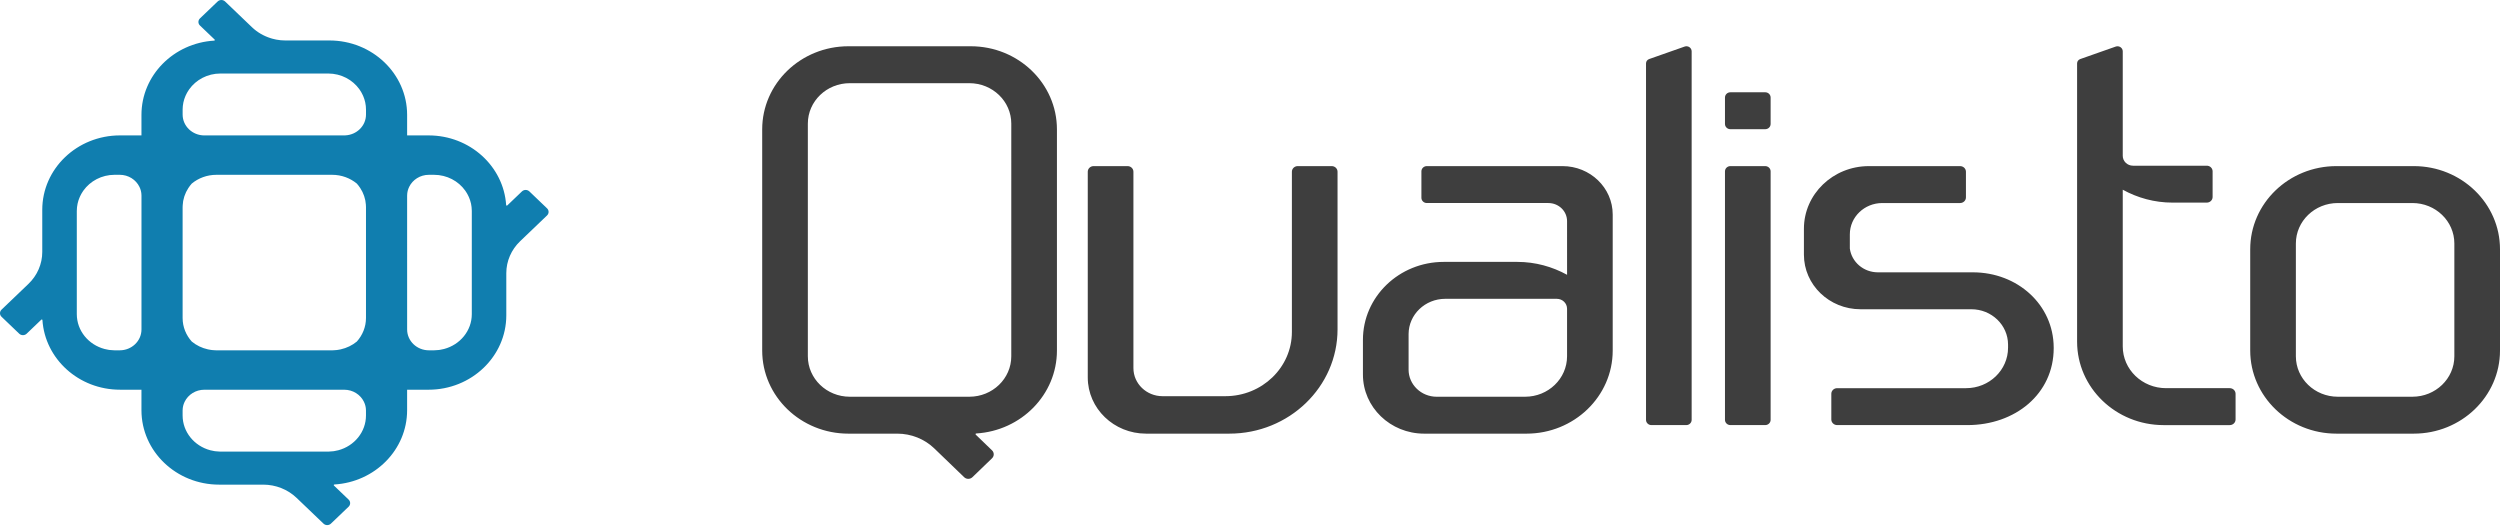
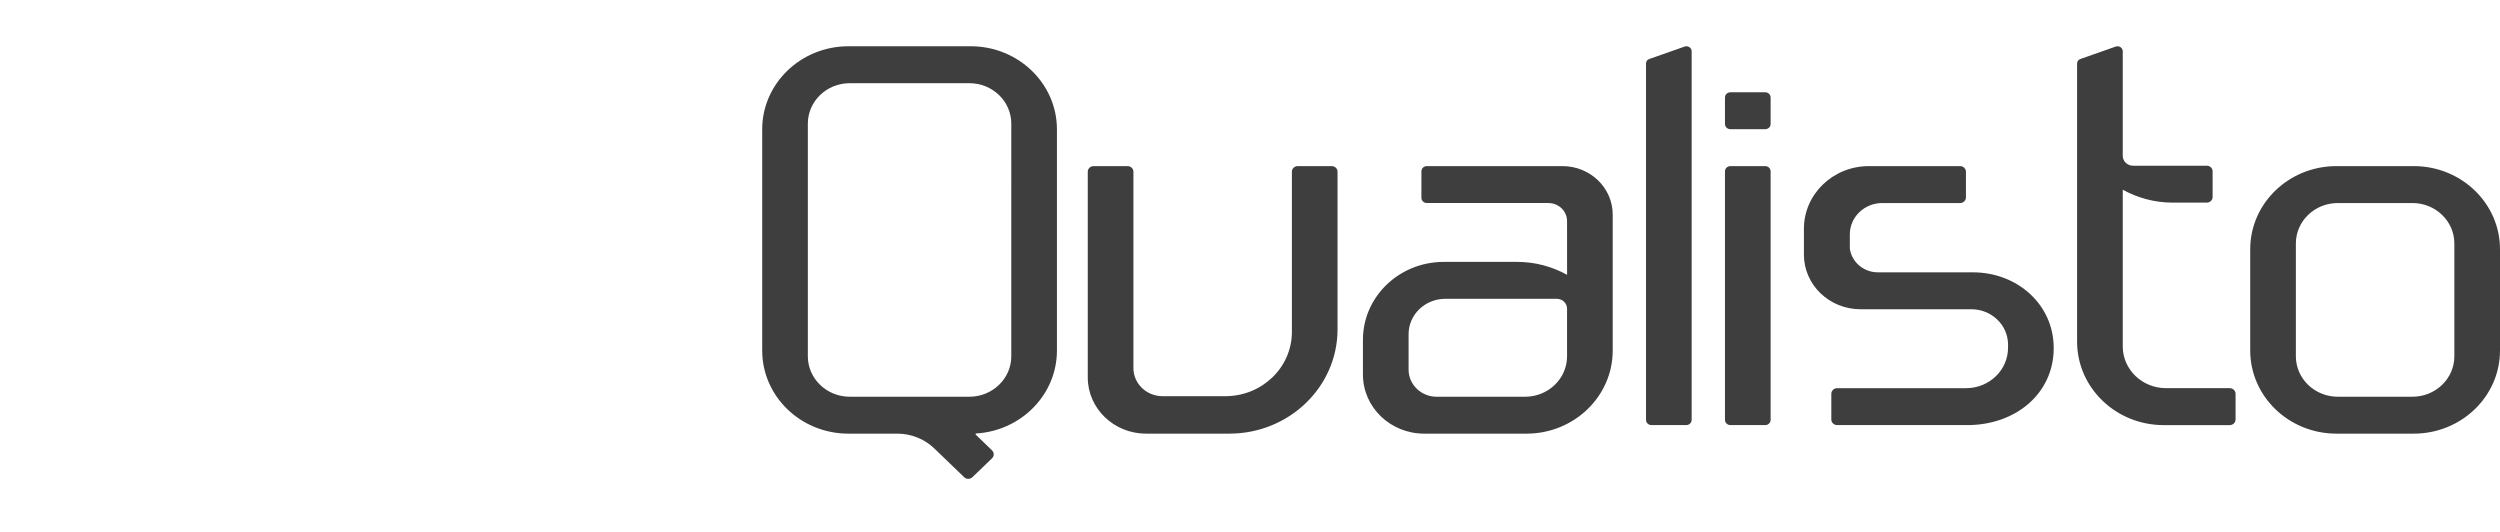
<svg xmlns="http://www.w3.org/2000/svg" version="1.1" id="Layer_1" x="0px" y="0px" width="628.269px" height="133.779px" viewBox="-172.945 162.205 628.269 133.779" enable-background="new -172.945 162.205 628.269 133.779" xml:space="preserve">
  <g id="Layer_1_1_">
    <g>
      <g>
        <path fill="#3E3E3E" d="M219.717,203.95h-34.09c-0.753,0-1.362,0.589-1.362,1.314v6.651c0,0.725,0.61,1.313,1.362,1.313h30.534     c2.6,0,4.708,2.033,4.708,4.539l0.003,13.497c-3.686-2.032-7.955-3.243-12.505-3.243H189.88c-11.218,0-20.31,8.766-20.31,19.579     v8.742c0,8.198,6.892,14.842,15.395,14.842h25.702c11.97,0,21.674-9.354,21.674-20.892v-34.172     C232.341,209.399,226.69,203.95,219.717,203.95z M220.868,251.745c0,5.612-4.719,10.161-10.542,10.161H188.12v0.004     c-3.91,0-7.079-3.055-7.079-6.824h0.003v-8.932c0.018-4.894,4.138-8.856,9.219-8.856h28.024c1.426,0,2.582,1.113,2.582,2.488     L220.868,251.745L220.868,251.745z M250.414,173.908l-8.916,3.137c-0.472,0.166-0.787,0.6-0.787,1.083v89.593     c0,0.725,0.609,1.313,1.363,1.313h8.746c0.753,0,1.361-0.588,1.361-1.313v-92.62     C252.182,174.219,251.274,173.605,250.414,173.908z M270.664,203.95h-8.747c-0.754,0-1.363,0.589-1.363,1.314v62.455     c0,0.725,0.609,1.314,1.363,1.314h8.747c0.753,0,1.362-0.589,1.362-1.314v-62.455C272.026,204.539,271.417,203.95,270.664,203.95     z M270.664,185.395h-8.747c-0.754,0-1.363,0.589-1.363,1.313v6.652c0,0.726,0.609,1.313,1.363,1.313h8.747     c0.753,0,1.362-0.587,1.362-1.313v-6.652C272.026,185.983,271.417,185.395,270.664,185.395z M322.856,230.643h-23.873     c-3.621,0-6.604-2.61-7.05-5.984v-3.563c0-4.345,3.654-7.866,8.159-7.866h19.555c0.807,0,1.464-0.632,1.464-1.412v-6.454     c0-0.78-0.656-1.412-1.464-1.412h-22.933c-9.013,0-16.32,7.044-16.32,15.733v6.521c0,7.575,6.368,13.716,14.228,13.716h27.852     c5.087,0,9.209,3.971,9.22,8.872v0.8c0,5.611-4.72,10.16-10.542,10.16h-32.405c-0.81,0-1.467,0.633-1.467,1.412v6.455     c0,0.78,0.656,1.412,1.467,1.412h32.746c11.971,0,21.674-7.808,21.674-19.348l-0.002-0.15     C343.12,238.76,334.046,230.643,322.856,230.643z M433.65,203.95h-19.424c-11.971,0-21.673,9.354-21.673,20.893v25.448     c0,11.538,9.703,20.892,21.673,20.892h19.424c11.972,0,21.674-9.354,21.674-20.892v-25.448     C455.325,213.305,445.622,203.95,433.65,203.95z M443.852,251.745c0,5.612-4.72,10.161-10.541,10.161h-18.743     c-5.823,0-10.543-4.55-10.543-10.161v-28.354c0-5.612,4.72-10.162,10.543-10.162h18.743c5.821,0,10.541,4.55,10.541,10.162     V251.745z M161.725,203.95h-8.544c-0.808,0-1.464,0.632-1.464,1.412v40.273c0,8.911-7.494,16.136-16.739,16.136h-15.763     c-4.044,0-7.323-3.16-7.323-7.06v-49.348c0-0.78-0.656-1.412-1.465-1.412h-8.543c-0.81,0-1.466,0.632-1.466,1.412v51.702     c0,7.797,6.558,14.118,14.647,14.118h20.923c15.023,0,27.202-11.739,27.202-26.221v-39.6     C163.19,204.584,162.535,203.95,161.725,203.95z M70.998,173.83H40.275c-11.97,0-21.674,9.354-21.674,20.894v55.568     c0,11.538,9.705,20.892,21.674,20.892h12.284c3.475,0,6.83,1.34,9.287,3.708l7.51,7.238c0.572,0.552,1.499,0.552,2.072,0     l4.931-4.752c0.573-0.552,0.573-1.445,0-1.997l-4.082-3.936c-0.111-0.107-0.051-0.297,0.107-0.306     c11.323-0.689,20.288-9.759,20.288-20.849v-55.568C92.672,183.184,82.968,173.83,70.998,173.83z M81.198,251.745     c0,5.612-4.719,10.161-10.541,10.161H40.615c-5.822,0-10.542-4.55-10.542-10.161v-58.475c0-5.613,4.719-10.161,10.542-10.161     h30.043c5.822,0,10.541,4.55,10.541,10.161L81.198,251.745L81.198,251.745z M387.407,259.754h-16.008     c-6.009,0-10.88-4.695-10.88-10.487v-39.385c3.684,2.031,7.952,3.241,12.501,3.241h8.617c0.807,0,1.464-0.632,1.464-1.412v-6.453     c0-0.78-0.655-1.412-1.464-1.412h-18.538c-1.427,0-2.581-1.114-2.581-2.487v-26.258c0-0.882-0.909-1.495-1.771-1.192     l-8.917,3.136c-0.471,0.165-0.786,0.6-0.786,1.083v69.929c0,11.585,9.744,20.978,21.761,20.978h16.601     c0.808,0,1.465-0.632,1.465-1.412v-6.455C388.872,260.387,388.216,259.754,387.407,259.754z" />
      </g>
    </g>
  </g>
  <g id="Layer_2">
    <g>
      <g>
-         <path fill="#107EAF" d="M-35.467,214.564l-4.444-4.256c-0.517-0.492-1.353-0.492-1.867,0l-3.681,3.522     c-0.102,0.097-0.276,0.043-0.286-0.093c-0.646-9.771-9.123-17.504-19.494-17.504h-5.392v-5.16c0-10.329-8.746-18.7-19.534-18.7     h-11.073c-0.362,0-0.724-0.021-1.081-0.051c-0.032-0.003-0.064-0.002-0.096-0.007c-0.357-0.033-0.711-0.086-1.063-0.151     c-0.122-0.022-0.241-0.053-0.362-0.08c-0.229-0.05-0.458-0.103-0.684-0.165c-0.139-0.039-0.275-0.083-0.413-0.125     c-1.744-0.55-3.354-1.477-4.672-2.74l-6.771-6.479c-0.517-0.494-1.352-0.494-1.866,0l-4.445,4.254     c-0.516,0.493-0.516,1.294,0,1.788l3.68,3.521c0.102,0.098,0.044,0.267-0.099,0.274c-10.206,0.617-18.285,8.733-18.285,18.66     v5.159h-5.391c-10.79,0-19.536,8.373-19.536,18.699v10.6c0,2.999-1.251,5.893-3.467,8.013l-6.77,6.479     c-0.516,0.494-0.516,1.293,0,1.787l4.444,4.256c0.516,0.492,1.352,0.492,1.868,0l3.679-3.522     c0.102-0.097,0.277-0.043,0.286,0.093c0.645,9.771,9.125,17.504,19.495,17.504h5.391v5.16c0,10.328,8.746,18.699,19.535,18.699     h11.073c3.131,0,6.155,1.199,8.371,3.318l6.77,6.479c0.516,0.494,1.35,0.494,1.865,0l4.446-4.253     c0.515-0.494,0.515-1.295,0-1.788l-3.682-3.522c-0.1-0.096-0.045-0.266,0.098-0.272c10.207-0.618,18.287-8.733,18.287-18.66     v-5.159h5.39c10.791,0,19.537-8.373,19.537-18.701v-10.598c0-2.998,1.252-5.893,3.467-8.012l6.77-6.48     C-34.95,215.857-34.95,215.059-35.467,214.564z M-142.862,250.243h-1.281c-0.082,0-0.162-0.011-0.243-0.013     c-0.341-0.008-0.677-0.033-1.008-0.075c-0.107-0.015-0.214-0.03-0.32-0.048c-0.325-0.051-0.646-0.118-0.959-0.201     c-4.017-1.061-6.971-4.575-6.971-8.758v-25.92c0-0.252,0.02-0.5,0.04-0.748c0.007-0.078,0.01-0.158,0.019-0.237     c0.032-0.281,0.075-0.56,0.134-0.833c0.008-0.039,0.021-0.077,0.028-0.116c0.054-0.231,0.114-0.459,0.185-0.685     c0.03-0.096,0.064-0.188,0.099-0.283c0.059-0.165,0.119-0.327,0.188-0.487c0.044-0.104,0.09-0.208,0.138-0.31     c0.068-0.147,0.142-0.292,0.218-0.436c0.054-0.101,0.107-0.201,0.165-0.301c0.087-0.148,0.183-0.294,0.278-0.438     c0.055-0.084,0.105-0.17,0.165-0.25c1.711-2.396,4.586-3.971,7.847-3.971h1.28c2.196,0,4.084,1.242,4.955,3.029     c0.076,0.157,0.144,0.318,0.205,0.482c0.003,0.008,0.006,0.017,0.01,0.024c0.054,0.147,0.099,0.302,0.139,0.456     c0.007,0.028,0.017,0.057,0.023,0.085c0.032,0.132,0.055,0.269,0.075,0.404c0.008,0.051,0.019,0.101,0.023,0.151     c0.016,0.123,0.021,0.248,0.027,0.371c0.003,0.077,0.012,0.153,0.012,0.231v33.638     C-137.393,247.898-139.842,250.243-142.862,250.243z M-127.052,189.775c0-0.248,0.02-0.49,0.039-0.732     c0.007-0.086,0.01-0.173,0.021-0.258c0.031-0.279,0.073-0.555,0.132-0.827c0.01-0.045,0.023-0.089,0.034-0.134     c0.052-0.227,0.11-0.448,0.179-0.667c0.031-0.097,0.066-0.192,0.101-0.288c0.058-0.164,0.118-0.326,0.186-0.484     c0.044-0.104,0.09-0.208,0.138-0.31c0.069-0.149,0.145-0.294,0.221-0.438c0.054-0.1,0.105-0.199,0.162-0.296     c0.09-0.153,0.188-0.304,0.288-0.452c0.052-0.078,0.101-0.16,0.154-0.236c1.711-2.397,4.588-3.973,7.85-3.973h27.078     c3.262,0,6.137,1.574,7.849,3.971c0.057,0.08,0.106,0.166,0.161,0.248c0.097,0.146,0.191,0.291,0.281,0.441     c0.058,0.098,0.109,0.198,0.162,0.299c0.078,0.144,0.152,0.289,0.221,0.438c0.047,0.102,0.095,0.203,0.138,0.306     c0.067,0.162,0.129,0.327,0.188,0.494c0.033,0.092,0.068,0.185,0.098,0.278c0.074,0.232,0.138,0.47,0.191,0.711     c0.006,0.029,0.016,0.058,0.021,0.088c0.059,0.275,0.102,0.555,0.135,0.838c0.008,0.076,0.012,0.154,0.018,0.23     c0.021,0.25,0.039,0.5,0.039,0.754V191c0,2.818-2.326,5.109-5.24,5.227l0,0c-0.075,0.002-0.151,0.011-0.229,0.011h-35.142     c-3.021,0-5.47-2.345-5.47-5.236v-1.226H-127.052z M-83.273,248.042c-1.146,0.945-2.535,1.625-4.059,1.961     c-0.232,0.052-0.468,0.095-0.705,0.129c-0.104,0.015-0.205,0.029-0.31,0.041c-0.237,0.027-0.479,0.043-0.721,0.054     c-0.133,0.004-0.266,0.018-0.4,0.018h-29.09c-0.136,0-0.27-0.012-0.404-0.018c-0.24-0.011-0.479-0.026-0.715-0.054     c-0.104-0.012-0.21-0.026-0.314-0.042c-0.235-0.035-0.467-0.076-0.696-0.127c-1.528-0.336-2.918-1.017-4.065-1.964     c-1.427-1.585-2.293-3.646-2.3-5.901v-27.871c0-0.166,0.015-0.326,0.023-0.488c0.018-0.327,0.052-0.649,0.104-0.967     c0.007-0.043,0.012-0.088,0.02-0.133c0.065-0.357,0.158-0.709,0.267-1.052c0.021-0.065,0.045-0.131,0.068-0.196     c0.105-0.309,0.227-0.61,0.366-0.904c0.017-0.035,0.031-0.072,0.049-0.107c0.16-0.326,0.34-0.64,0.537-0.943     c0.26-0.4,0.548-0.785,0.868-1.141c1.663-1.371,3.826-2.201,6.193-2.201h29.09c2.367,0,4.531,0.832,6.195,2.203     c0.32,0.357,0.609,0.741,0.869,1.143c0.188,0.289,0.361,0.586,0.514,0.895c0.019,0.036,0.033,0.074,0.051,0.111     c0.129,0.269,0.242,0.546,0.345,0.828c0.028,0.084,0.059,0.168,0.088,0.252c0.096,0.299,0.182,0.604,0.246,0.916     c0.006,0.026,0.014,0.054,0.02,0.08c0.068,0.338,0.109,0.683,0.137,1.031c0.017,0.213,0.031,0.428,0.031,0.646v27.874     C-80.973,244.378-81.84,246.45-83.273,248.042z M-80.971,266.604c0,4.172-2.94,7.682-6.942,8.752     c-0.328,0.086-0.662,0.156-1.002,0.209c-0.099,0.016-0.193,0.031-0.291,0.043c-0.349,0.045-0.701,0.072-1.06,0.08     c-0.07,0-0.137,0.01-0.207,0.01h-27.077c-0.069,0-0.138-0.01-0.208-0.01c-0.357-0.008-0.71-0.035-1.057-0.08     c-0.098-0.014-0.195-0.027-0.292-0.043c-0.337-0.055-0.67-0.123-0.995-0.209c-4.006-1.068-6.95-4.578-6.95-8.754v-1.226     c0-0.078,0.009-0.153,0.013-0.231c0.006-0.125,0.012-0.248,0.025-0.369c0.006-0.053,0.018-0.104,0.025-0.155     c0.021-0.136,0.043-0.271,0.075-0.401c0.007-0.029,0.017-0.059,0.023-0.088c0.04-0.154,0.084-0.306,0.138-0.453     c0.003-0.009,0.007-0.017,0.01-0.025c0.061-0.164,0.129-0.326,0.206-0.483l0,0c0.871-1.787,2.759-3.026,4.955-3.026h35.143     c2.193,0,4.082,1.24,4.953,3.026c0.078,0.161,0.147,0.326,0.209,0.495c0.002,0.003,0.002,0.005,0.004,0.008     c0.057,0.155,0.104,0.313,0.145,0.475c0.007,0.022,0.013,0.045,0.019,0.067c0.033,0.138,0.057,0.277,0.078,0.417     c0.008,0.047,0.018,0.094,0.022,0.141c0.015,0.123,0.021,0.25,0.027,0.375c0.002,0.076,0.012,0.152,0.012,0.229L-80.971,266.604     L-80.971,266.604z M-54.379,241.148c0,4.182-2.952,7.694-6.969,8.758c-0.313,0.083-0.635,0.15-0.963,0.203     c-0.104,0.017-0.211,0.033-0.318,0.046c-0.332,0.042-0.668,0.067-1.01,0.075c-0.082,0.002-0.16,0.013-0.242,0.013h-1.278     c-3.021,0-5.47-2.345-5.47-5.235l-0.002-33.638c0-0.077,0.009-0.152,0.013-0.229c0.006-0.125,0.012-0.25,0.026-0.373     c0.006-0.05,0.017-0.099,0.023-0.148c0.021-0.139,0.045-0.275,0.076-0.409c0.006-0.024,0.014-0.05,0.02-0.075     c0.041-0.158,0.088-0.314,0.144-0.468c0.002-0.004,0.004-0.009,0.006-0.013c0.061-0.168,0.131-0.332,0.209-0.492     c0.869-1.787,2.758-3.027,4.955-3.027h1.278c3.261,0,6.136,1.573,7.847,3.969c0.061,0.084,0.114,0.174,0.172,0.261     c0.094,0.141,0.186,0.282,0.271,0.428c0.06,0.101,0.113,0.204,0.168,0.306c0.076,0.142,0.148,0.283,0.215,0.428     c0.05,0.104,0.099,0.211,0.142,0.317c0.065,0.156,0.125,0.314,0.182,0.474c0.035,0.101,0.072,0.199,0.104,0.299     c0.065,0.209,0.123,0.423,0.172,0.638c0.014,0.056,0.031,0.108,0.043,0.163c0.057,0.268,0.098,0.541,0.129,0.816     c0.012,0.094,0.016,0.188,0.021,0.283c0.021,0.235,0.039,0.473,0.039,0.713L-54.379,241.148L-54.379,241.148z M-64.762,196.242     c-0.01,0-0.02,0-0.028,0c0.004,0,0.008,0,0.012,0H-64.762z M-64.7,196.243c-0.004,0-0.008,0-0.013,0c-0.002,0-0.002,0-0.002,0     h-0.004c0,0,0.006,0,0.011,0H-64.7z M-64.643,196.245c-0.01,0-0.02,0-0.031,0c0.006,0,0.013,0,0.019,0H-64.643z M-63.426,196.314     h-0.002c0,0,0.004,0,0.006,0C-63.424,196.316-63.426,196.314-63.426,196.314z M-64.594,196.246h-0.002c-0.006,0-0.014,0-0.018,0     c0.01,0,0.02,0,0.03,0.001C-64.586,196.247-64.59,196.246-64.594,196.246z M-64.844,196.24h-0.01c0.008,0,0.016,0,0.023,0     C-64.836,196.24-64.84,196.24-64.844,196.24z M-64.969,196.238h-0.004c0.008,0,0.017,0,0.023,0     C-64.954,196.238-64.963,196.238-64.969,196.238z M-64.904,196.239h-0.01c0.008,0,0.018,0,0.024,0     C-64.895,196.239-64.9,196.239-64.904,196.239z M-168.076,246.1l0.002,0.002C-168.074,246.102-168.075,246.1-168.076,246.1     L-168.076,246.1z" />
-       </g>
+         </g>
    </g>
  </g>
</svg>